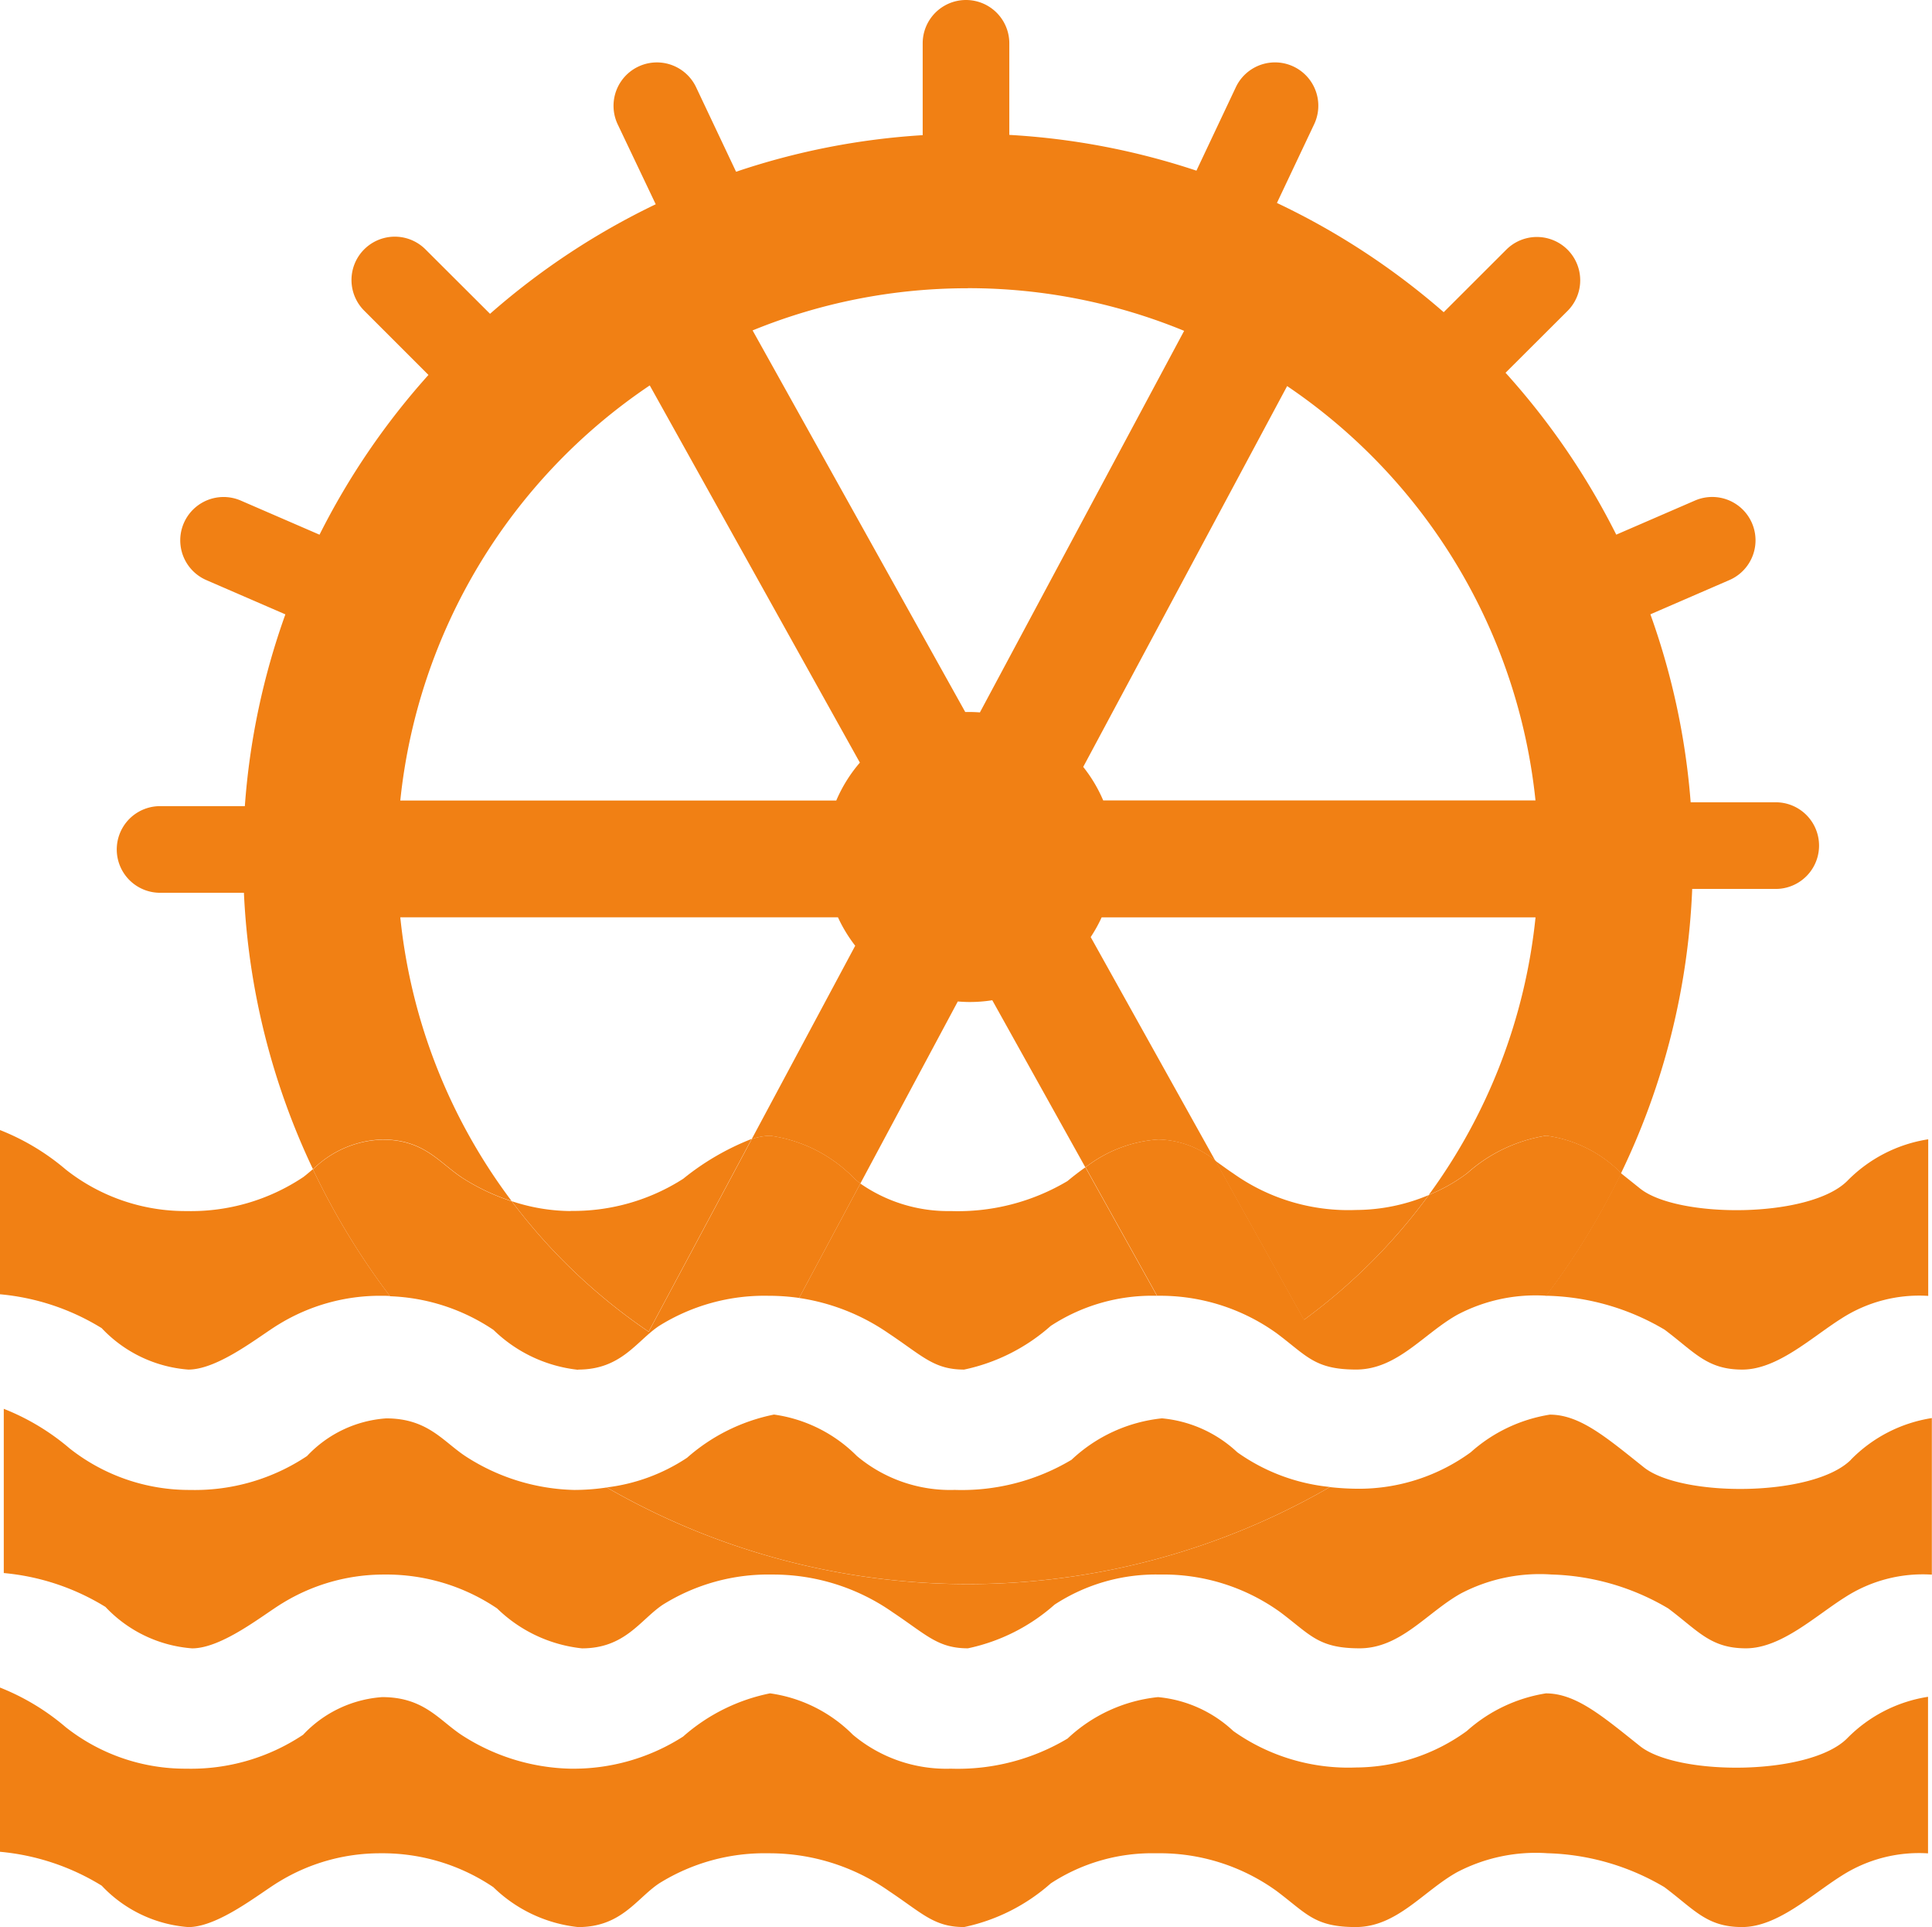
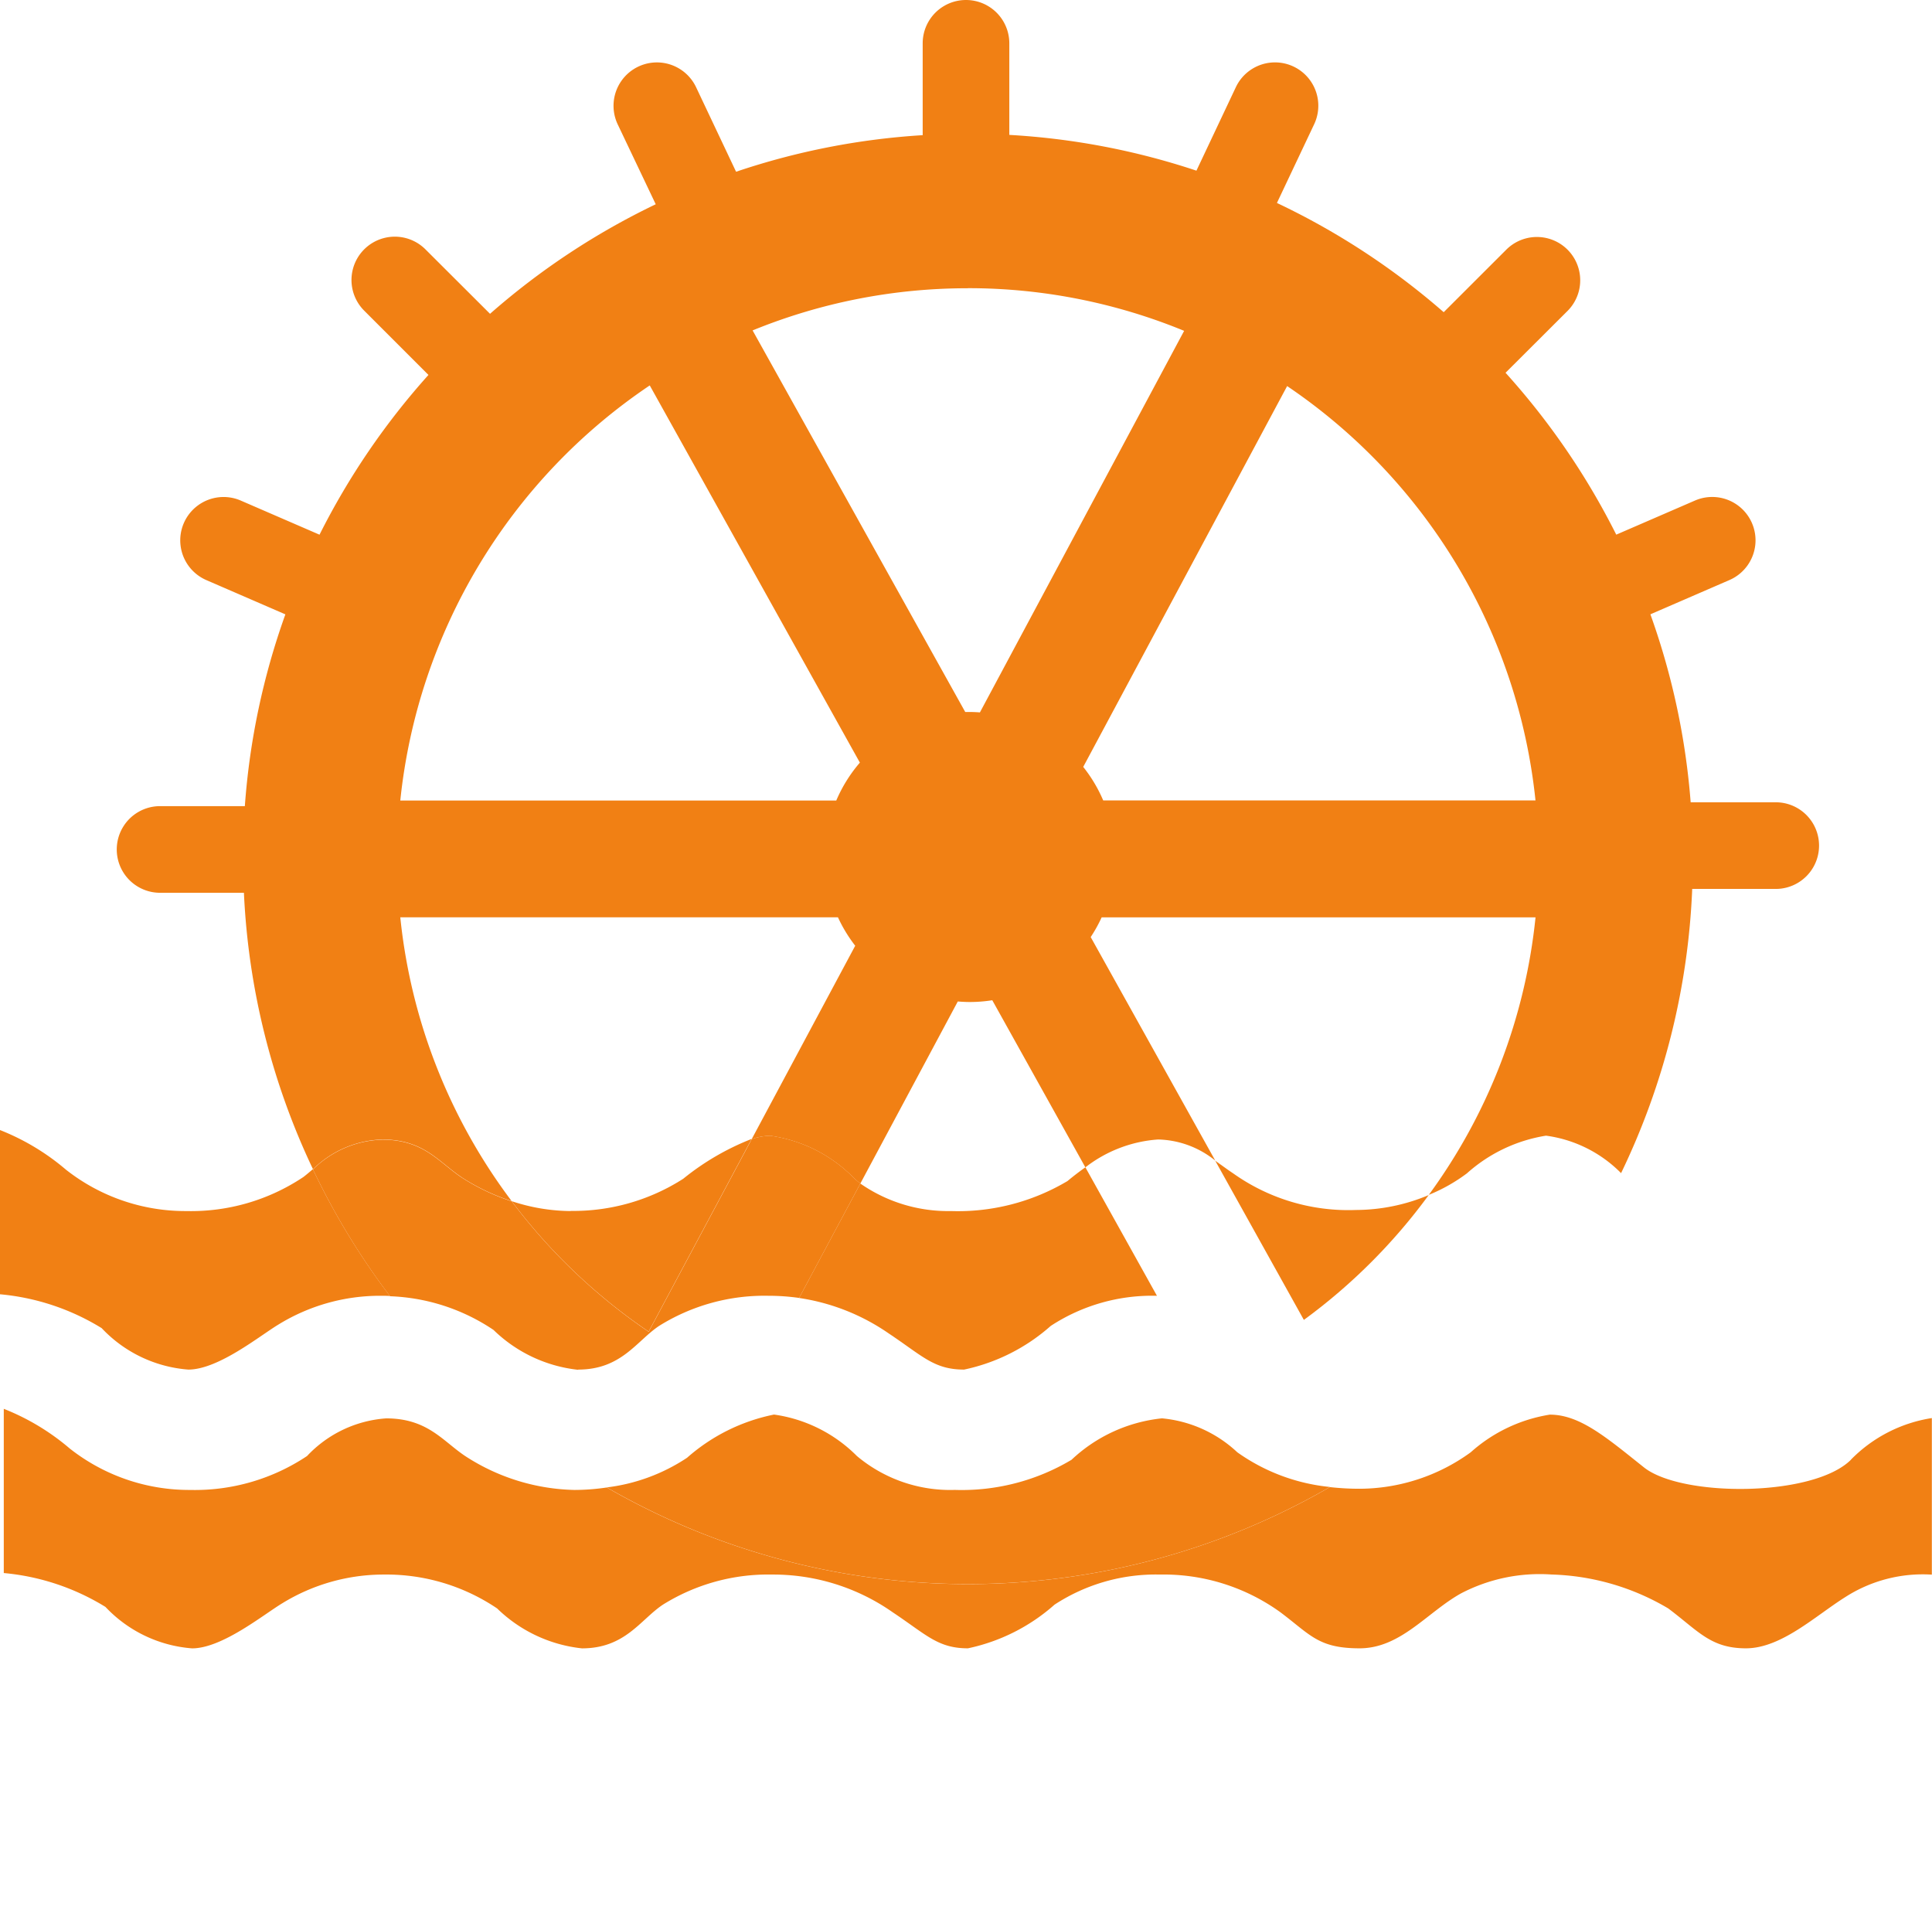
<svg xmlns="http://www.w3.org/2000/svg" data-name="Group 7" width="50.138" height="50" viewBox="0 0 50.138 50">
  <defs>
    <clipPath id="q63wgntt0a">
      <path data-name="Rectangle 4" style="fill:#f18014" d="M0 0h50.138v50H0z" />
    </clipPath>
  </defs>
  <g data-name="Group 6" style="clip-path:url(#q63wgntt0a)">
    <path data-name="Path 4" d="M39.943 30.542a5.514 5.514 0 0 0 1.306.622 14.728 14.728 0 0 1-2.891-7.364h11.358a3.771 3.771 0 0 0 .448.738l-2.686 5.017a1.613 1.613 0 0 1 .479-.087 3.77 3.77 0 0 1 2.15 1.075 2.011 2.011 0 0 0 .19.165l2.529-4.724c.1.008.206.014.311.014a3.774 3.774 0 0 0 .584-.046l2.416 4.336a3.463 3.463 0 0 1 1.887-.723 2.439 2.439 0 0 1 1.484.548l-3.233-5.8a3.758 3.758 0 0 0 .284-.511h11.26a14.721 14.721 0 0 1-2.77 7.2 4.407 4.407 0 0 0 .99-.559 4.024 4.024 0 0 1 2.052-.977 3.362 3.362 0 0 1 1.948.972 18.684 18.684 0 0 0 1.846-7.374h2.168a1.124 1.124 0 0 0 0-2.248h-2.208a18.674 18.674 0 0 0-1.045-4.877l2.051-.889a1.124 1.124 0 0 0-.894-2.063l-2.043.885a18.892 18.892 0 0 0-2.873-4.2l1.616-1.612a1.124 1.124 0 0 0-1.589-1.59L65.436 8.1a18.87 18.87 0 0 0-4.328-2.834l.966-2.042a1.124 1.124 0 1 0-2.032-.962l-1.023 2.166a18.7 18.7 0 0 0-4.856-.928V1.124a1.124 1.124 0 0 0-2.248 0v2.383a18.7 18.7 0 0 0-4.843.949l-1.037-2.192A1.124 1.124 0 1 0 44 3.226l.987 2.074a18.876 18.876 0 0 0-4.3 2.842L39.011 6.47a1.124 1.124 0 1 0-1.59 1.59l1.668 1.668a18.89 18.89 0 0 0-2.827 4.145l-2.043-.885a1.124 1.124 0 0 0-.894 2.063l2.051.889a18.683 18.683 0 0 0-1.052 4.976h-2.2a1.124 1.124 0 0 0 0 2.248H34.3a18.68 18.68 0 0 0 1.793 7.173 2.672 2.672 0 0 1 1.8-.772c1.075 0 1.466.586 2.052.977m21.428-20.525a14.819 14.819 0 0 1 6.445 10.751H56.6a3.765 3.765 0 0 0-.519-.87zm-8.285-2.54A14.727 14.727 0 0 1 58.7 8.584l-5.3 9.9a3.974 3.974 0 0 0-.268-.011h-.113l-5.518-9.9a14.727 14.727 0 0 1 5.583-1.094M44.832 10l5.453 9.787a3.769 3.769 0 0 0-.613.984H38.358A14.82 14.82 0 0 1 44.832 10" transform="translate(-27.97)" style="fill:#f18014" />
    <path data-name="Path 5" d="M48.939 375.319c-.977.977-4.4.977-5.375.2s-1.661-1.368-2.443-1.368a4.024 4.024 0 0 0-2.052.977 4.93 4.93 0 0 1-2.879.946 6.938 6.938 0 0 1-.777-.043 18.776 18.776 0 0 1-18.765.01 5.744 5.744 0 0 1-.84.064 5.4 5.4 0 0 1-2.834-.88c-.586-.391-.977-.977-2.052-.977a3.111 3.111 0 0 0-2.052.977 5.245 5.245 0 0 1-3.03.88 5.009 5.009 0 0 1-3.128-1.075A6.049 6.049 0 0 0 1 374v4.261a6.071 6.071 0 0 1 2.639.879 3.444 3.444 0 0 0 2.248 1.075c.782 0 1.857-.88 2.346-1.173a5.026 5.026 0 0 1 2.639-.742 5.135 5.135 0 0 1 2.932.88 3.717 3.717 0 0 0 2.2 1.035c1.123 0 1.514-.742 2.1-1.133a5.162 5.162 0 0 1 2.834-.782 5.408 5.408 0 0 1 3.128.977c.88.586 1.174.937 1.955.937a4.915 4.915 0 0 0 2.248-1.133A4.8 4.8 0 0 1 31 378.3a5.184 5.184 0 0 1 3.128.977c.782.586.985.937 2.056.937s1.755-.937 2.635-1.426a4.411 4.411 0 0 1 2.346-.489 6.269 6.269 0 0 1 3.03.88c.782.586 1.1 1.035 2.016 1.035s1.8-.84 2.577-1.328a3.722 3.722 0 0 1 2.248-.584v-4.062a3.744 3.744 0 0 0-2.1 1.079" transform="translate(-.902 -337.447)" style="fill:#f18014" />
    <path data-name="Path 6" d="M179.855 377.381a4.989 4.989 0 0 1-2.4-.9 3.3 3.3 0 0 0-1.955-.88 4.023 4.023 0 0 0-2.346 1.075 5.556 5.556 0 0 1-3.03.782 3.768 3.768 0 0 1-2.541-.88 3.77 3.77 0 0 0-2.15-1.075 4.854 4.854 0 0 0-2.257 1.121 4.811 4.811 0 0 1-2.083.769 18.775 18.775 0 0 0 18.765-.01" transform="translate(-145.346 -338.801)" style="fill:#f18014" />
    <path data-name="Path 7" d="M137.393 304.258a4.941 4.941 0 0 1-1.528-.257 14.93 14.93 0 0 0 3.554 3.385l2.674-5a6.7 6.7 0 0 0-1.778 1.035 5.28 5.28 0 0 1-2.923.833" transform="translate(-122.586 -272.836)" style="fill:#f18014" />
-     <path data-name="Path 8" d="M410.555 306.515a6.269 6.269 0 0 1 3.03.88c.782.586 1.1 1.035 2.016 1.035s1.8-.84 2.577-1.328a3.722 3.722 0 0 1 2.248-.584v-4.063a3.744 3.744 0 0 0-2.1 1.079c-.977.977-4.4.977-5.375.2l-.5-.4a18.839 18.839 0 0 1-1.947 3.181h.048" transform="translate(-370.386 -272.895)" style="fill:#f18014" />
    <path data-name="Path 9" d="M7.868 301.222a5.244 5.244 0 0 1-3.03.88 5.008 5.008 0 0 1-3.128-1.075A6.051 6.051 0 0 0 0 300v4.261a6.07 6.07 0 0 1 2.639.879 3.444 3.444 0 0 0 2.248 1.075c.782 0 1.857-.88 2.346-1.173a5.025 5.025 0 0 1 2.639-.742c.085 0 .166 0 .247.006a18.843 18.843 0 0 1-2-3.29c-.092.078-.175.149-.25.206" transform="translate(0 -270.68)" style="fill:#f18014" />
    <path data-name="Path 10" d="M328.222 309a4.9 4.9 0 0 1-1.889.387 5.16 5.16 0 0 1-3.18-.946c-.161-.107-.315-.222-.471-.332l2.3 4.13a14.936 14.936 0 0 0 3.24-3.239" transform="translate(-291.145 -277.993)" style="fill:#f18014" />
    <path data-name="Path 11" d="M219.147 310.252a5.557 5.557 0 0 1-3.03.782 3.986 3.986 0 0 1-2.351-.714l-1.59 2.969a5.5 5.5 0 0 1 2.328.921c.88.586 1.173.937 1.955.937a4.914 4.914 0 0 0 2.248-1.133 4.8 4.8 0 0 1 2.737-.782h.019l-1.857-3.333a7.214 7.214 0 0 0-.459.352" transform="translate(-191.439 -279.612)" style="fill:#f18014" />
    <path data-name="Path 12" d="M89.947 307.568c1.123 0 1.514-.742 2.1-1.133a5.162 5.162 0 0 1 2.834-.782 5.672 5.672 0 0 1 .8.056l1.59-2.969a2 2 0 0 1-.19-.165 3.77 3.77 0 0 0-2.15-1.075 1.612 1.612 0 0 0-.479.087l-2.675 5a14.929 14.929 0 0 1-3.554-3.385 5.511 5.511 0 0 1-1.306-.622c-.586-.391-.977-.977-2.052-.977a2.672 2.672 0 0 0-1.8.772 18.844 18.844 0 0 0 2 3.29 5.138 5.138 0 0 1 2.685.874 3.717 3.717 0 0 0 2.2 1.035" transform="translate(-74.943 -272.033)" style="fill:#f18014" />
-     <path data-name="Path 13" d="M298.1 302.477a4.407 4.407 0 0 1-.99.559 14.936 14.936 0 0 1-3.239 3.239l-2.3-4.13a2.439 2.439 0 0 0-1.484-.548 3.463 3.463 0 0 0-1.887.723l1.857 3.333a5.18 5.18 0 0 1 3.108.977c.782.586.985.937 2.056.937s1.755-.937 2.635-1.426a4.345 4.345 0 0 1 2.3-.489 18.841 18.841 0 0 0 1.947-3.181 3.362 3.362 0 0 0-1.948-.972 4.024 4.024 0 0 0-2.052.977" transform="translate(-260.028 -272.033)" style="fill:#f18014" />
-     <path data-name="Path 14" d="M0 448v4.261a6.071 6.071 0 0 1 2.639.879 3.444 3.444 0 0 0 2.248 1.075c.782 0 1.857-.88 2.346-1.173a5.025 5.025 0 0 1 2.639-.742 5.135 5.135 0 0 1 2.932.88 3.717 3.717 0 0 0 2.2 1.035c1.123 0 1.514-.742 2.1-1.133a5.162 5.162 0 0 1 2.834-.782 5.408 5.408 0 0 1 3.128.977c.88.586 1.173.937 1.955.937a4.914 4.914 0 0 0 2.248-1.133A4.8 4.8 0 0 1 30 452.3a5.184 5.184 0 0 1 3.127.977c.782.586.985.937 2.056.937s1.755-.937 2.635-1.426a4.411 4.411 0 0 1 2.346-.489 6.269 6.269 0 0 1 3.03.88c.782.586 1.1 1.035 2.016 1.035s1.8-.84 2.577-1.328a3.722 3.722 0 0 1 2.248-.584v-4.062a3.744 3.744 0 0 0-2.1 1.079c-.977.977-4.4.977-5.375.2s-1.661-1.368-2.443-1.368a4.023 4.023 0 0 0-2.052.977 4.93 4.93 0 0 1-2.879.946 5.16 5.16 0 0 1-3.18-.946 3.3 3.3 0 0 0-1.955-.88 4.023 4.023 0 0 0-2.346 1.075 5.557 5.557 0 0 1-3.03.782 3.769 3.769 0 0 1-2.541-.88 3.77 3.77 0 0 0-2.15-1.075 4.852 4.852 0 0 0-2.257 1.122 5.28 5.28 0 0 1-2.923.833 5.4 5.4 0 0 1-2.834-.88c-.586-.391-.977-.977-2.052-.977a3.111 3.111 0 0 0-2.052.977 5.244 5.244 0 0 1-3.03.88 5.009 5.009 0 0 1-3.128-1.075A6.05 6.05 0 0 0 0 448" transform="translate(0 -404.215)" style="fill:#f18014" />
  </g>
</svg>